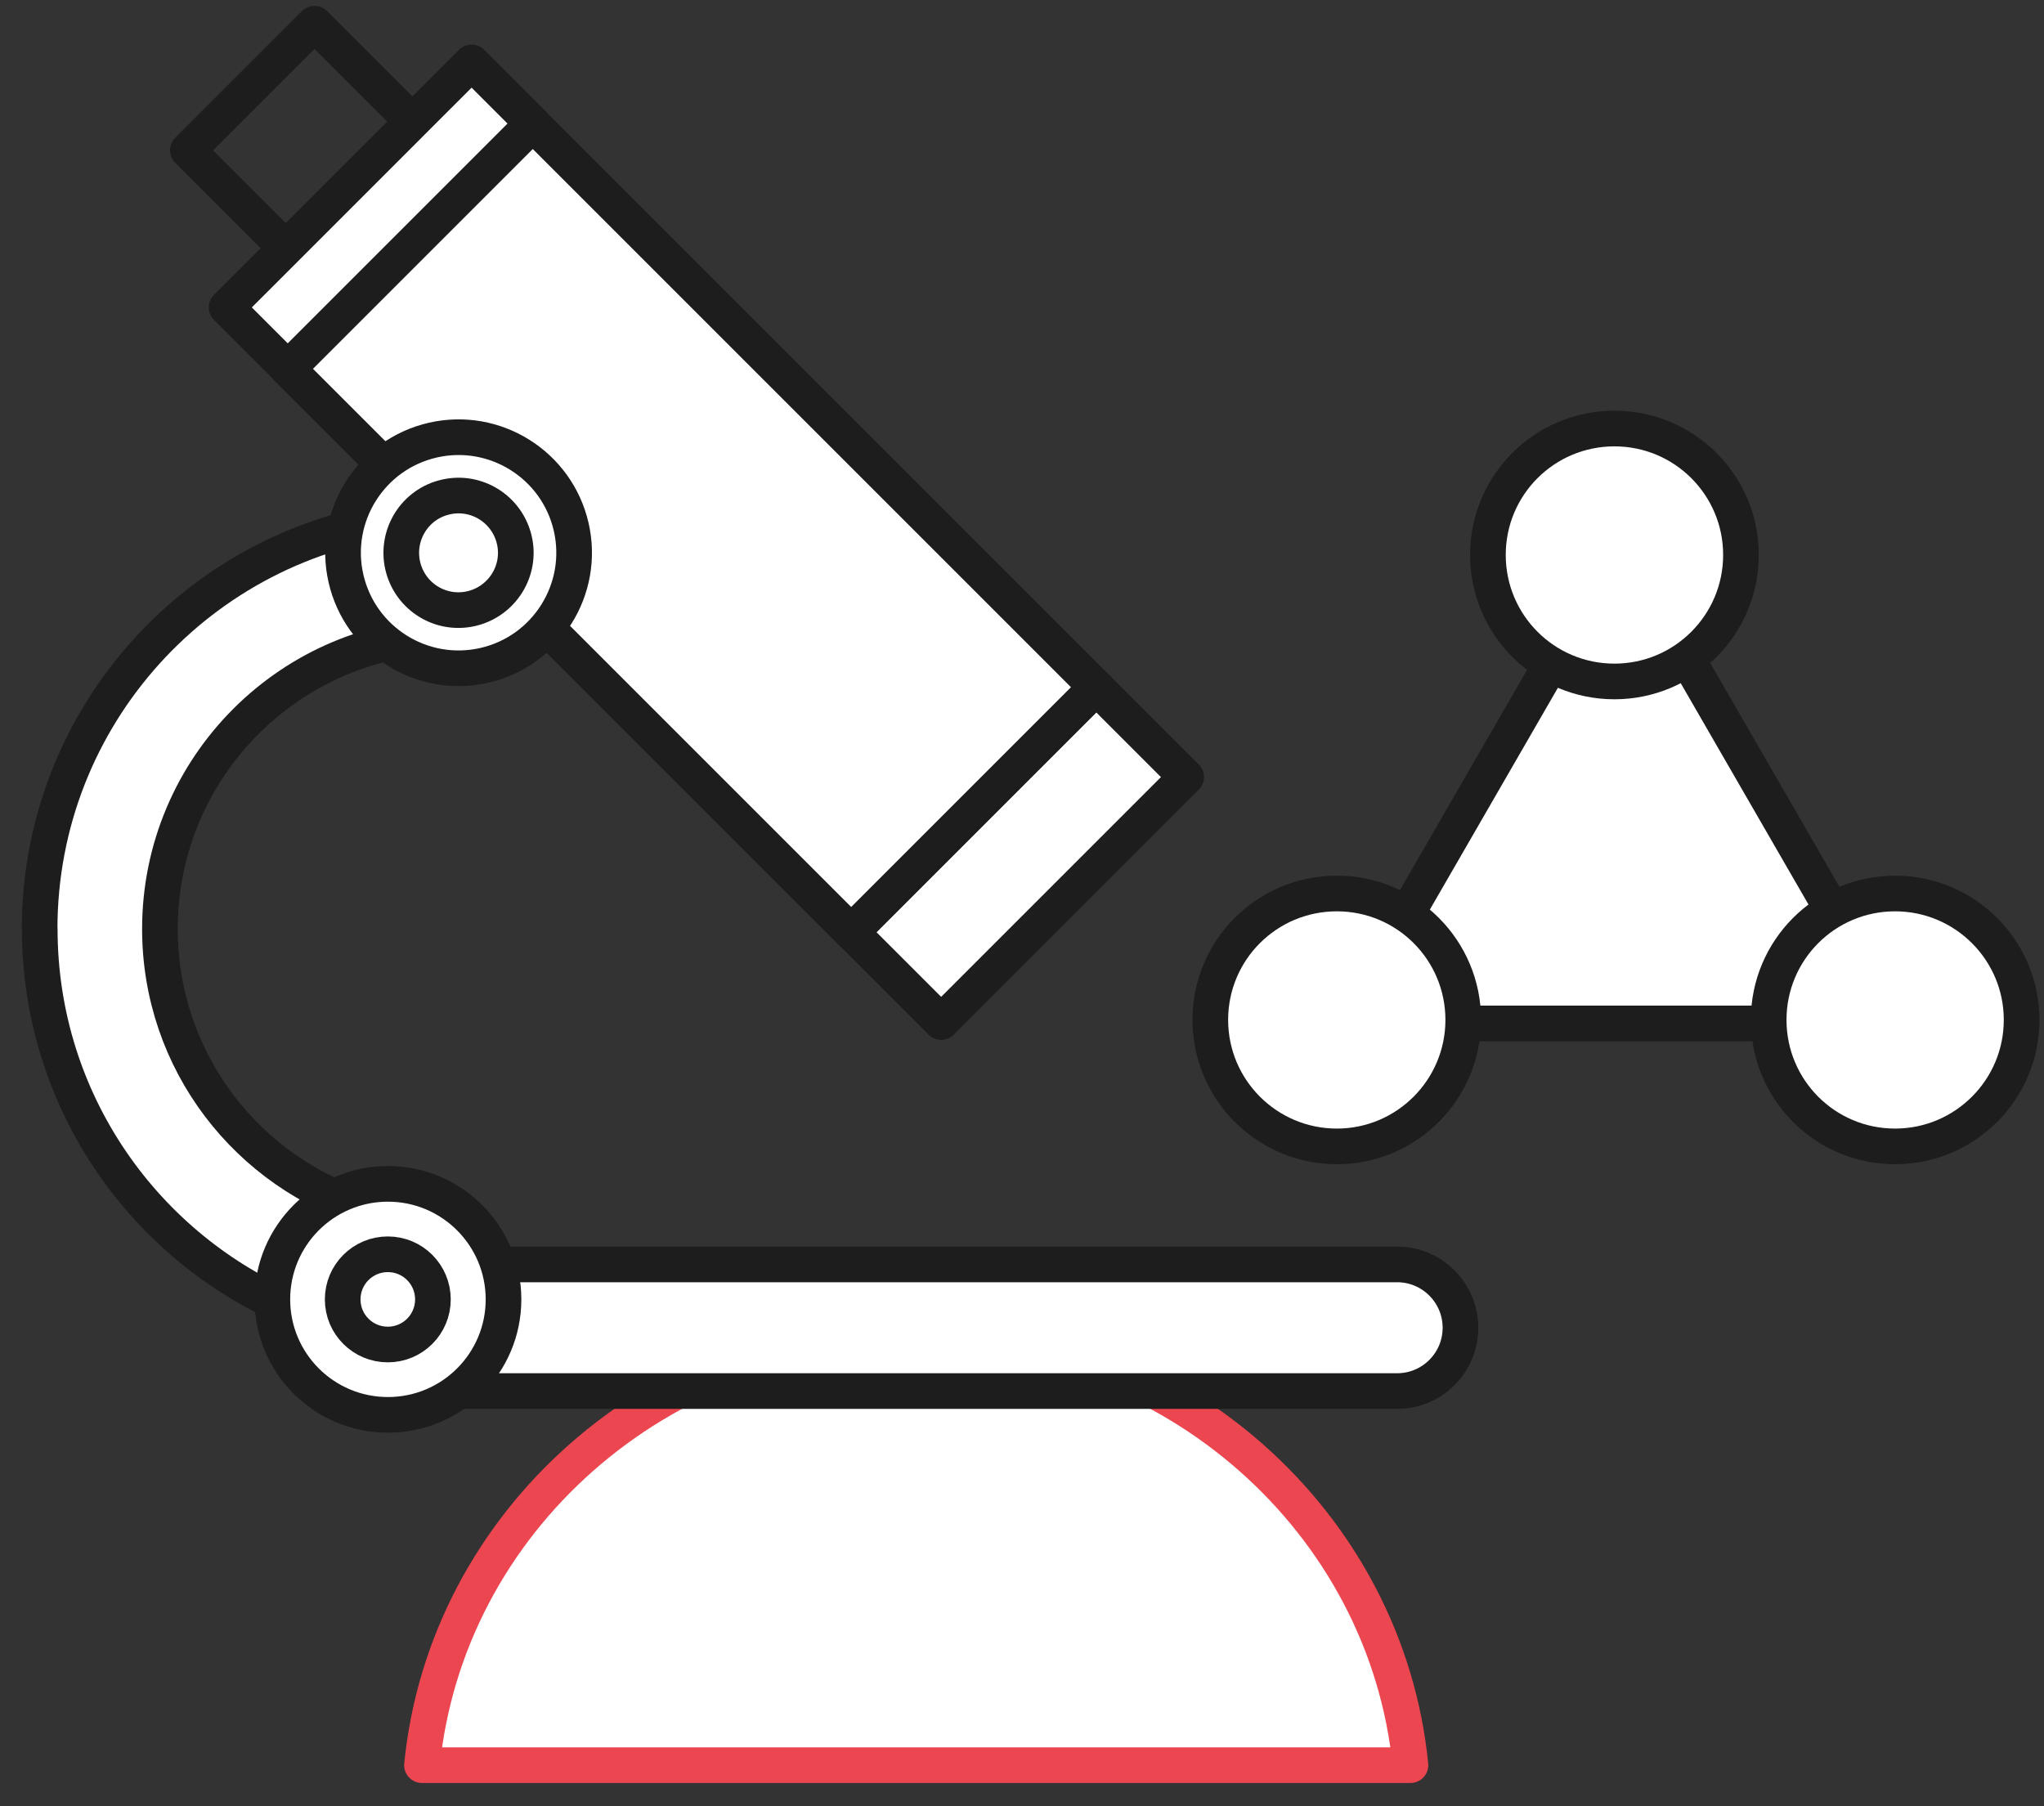
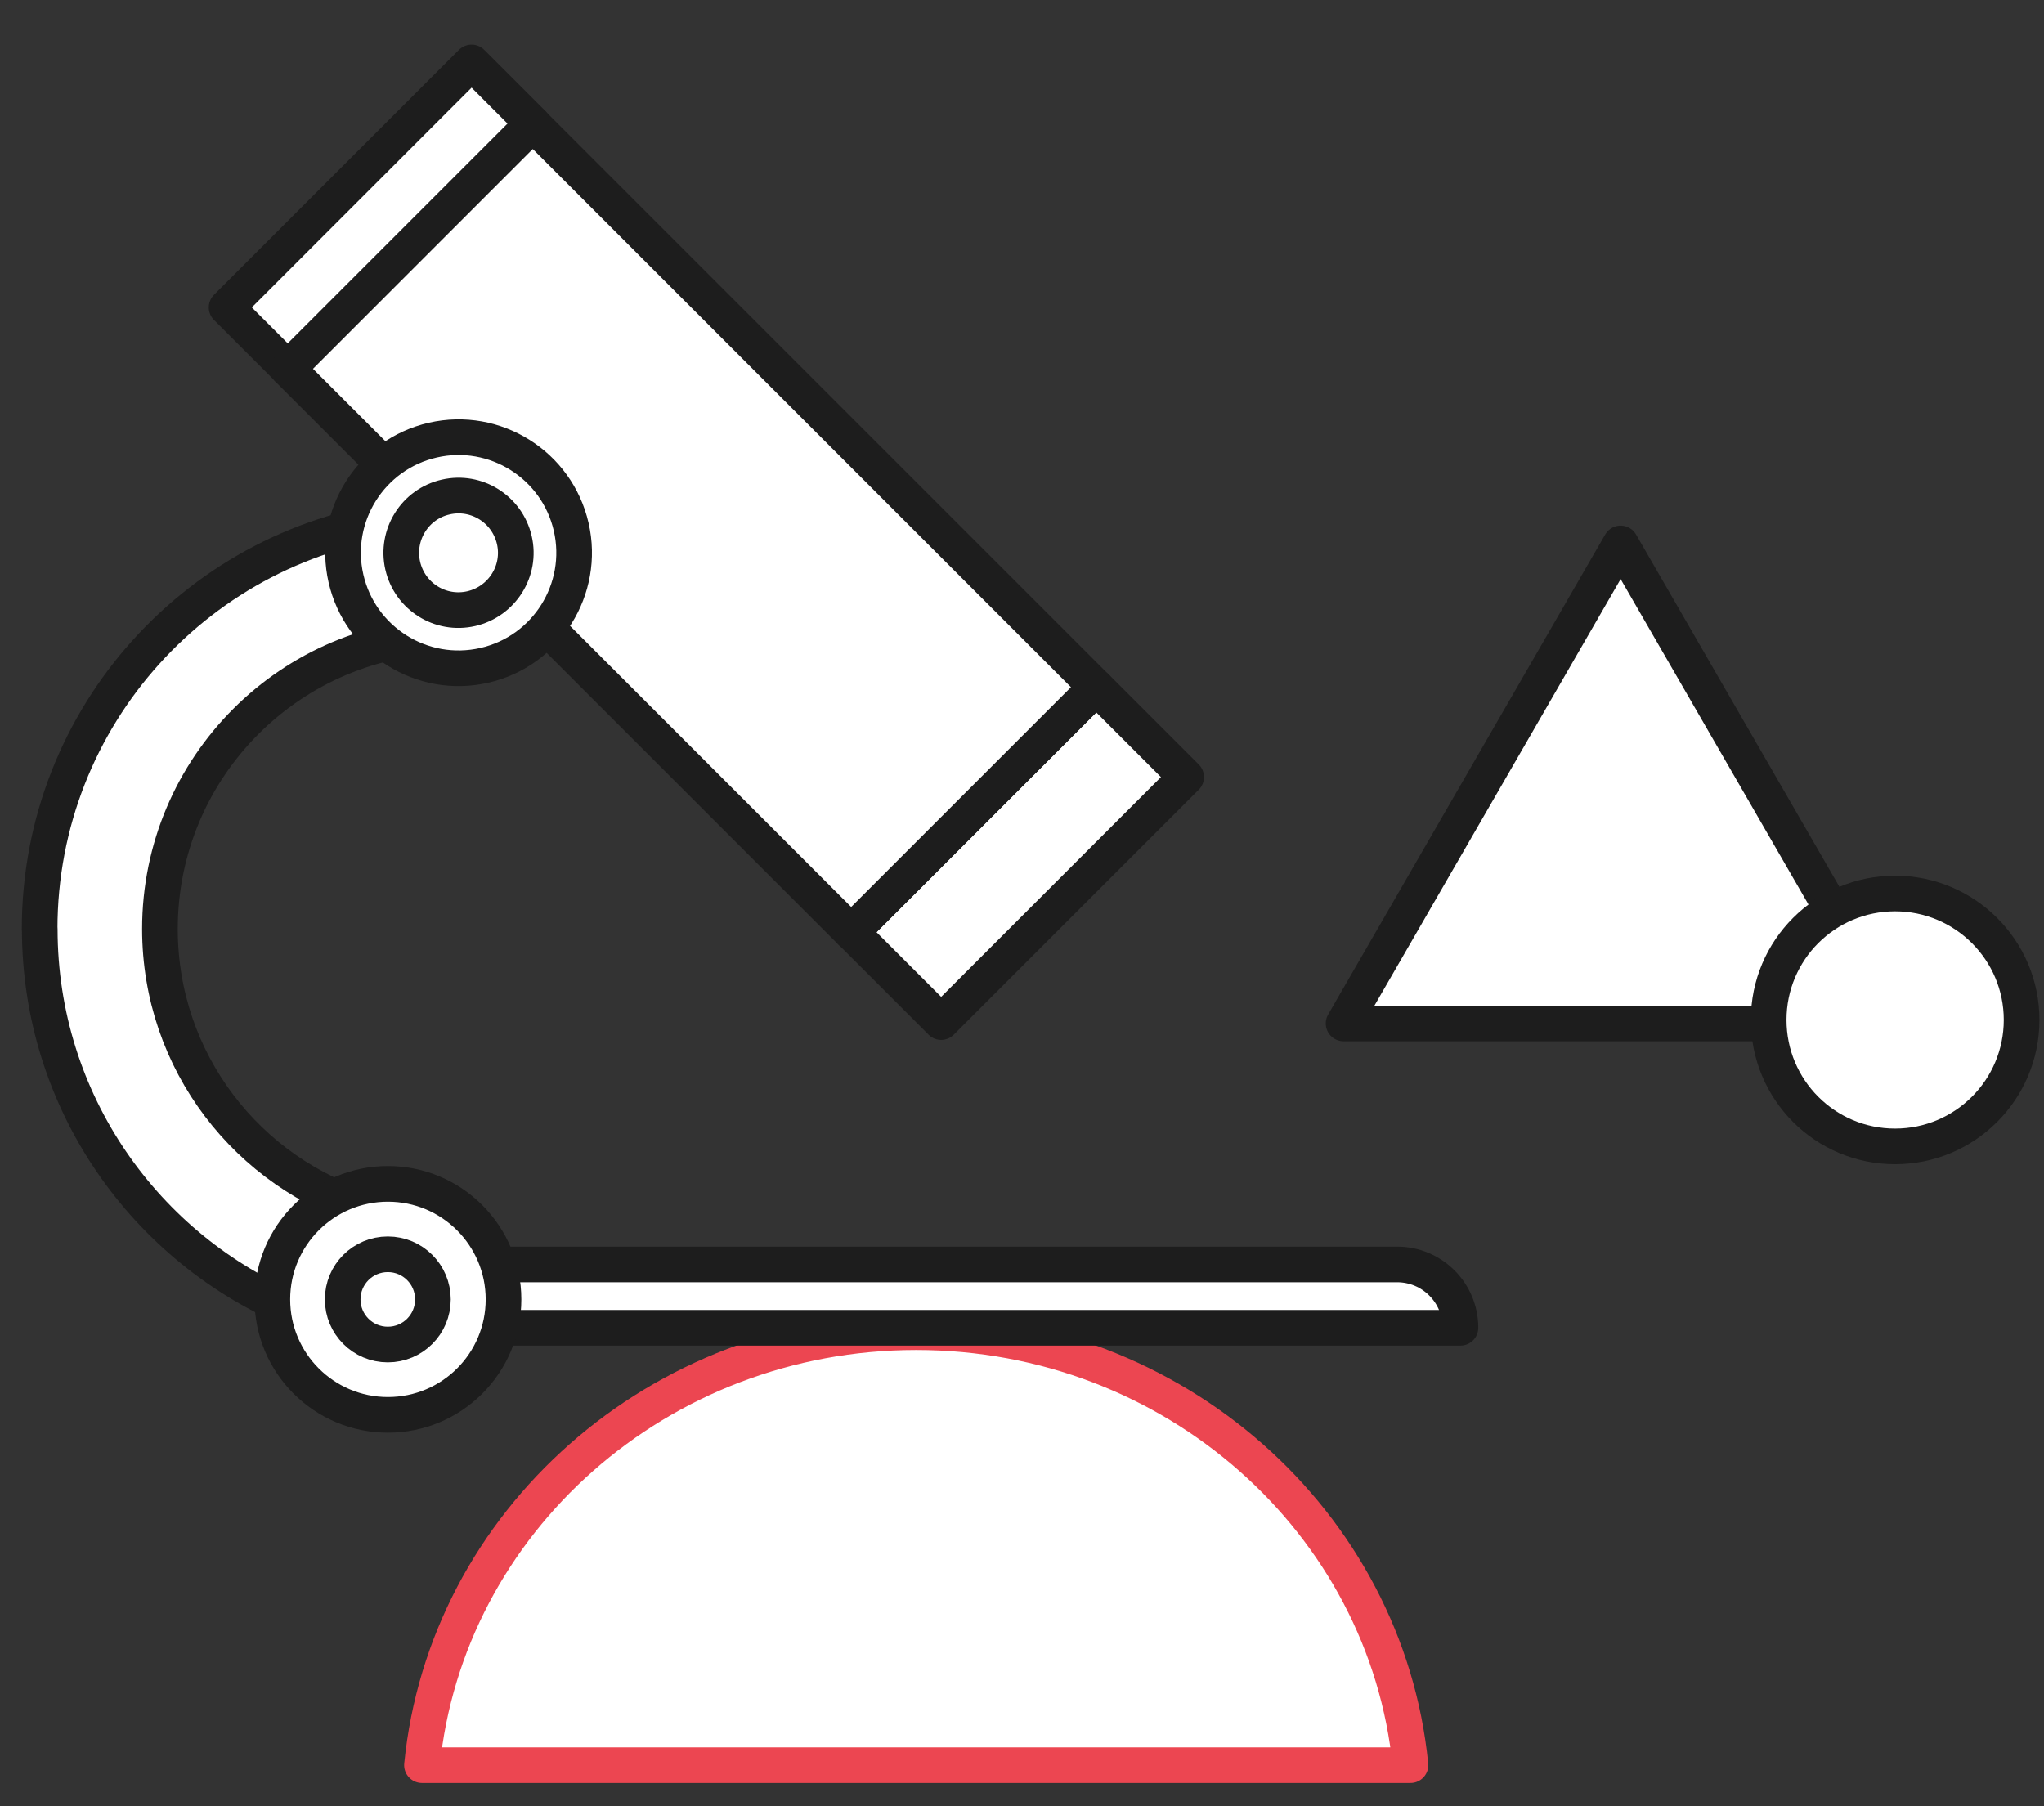
<svg xmlns="http://www.w3.org/2000/svg" width="86" height="76" viewBox="0 0 86 76" fill="none">
  <rect x="0" y="0" width="86" height="76" fill="#333333" stroke="none" />
  <path d="M59.344 74.271C58.328 64.046 49.407 56.052 38.549 56.052C27.691 56.052 18.77 64.046 17.754 74.271H59.339H59.344Z" fill="white" stroke="#EC4651" stroke-width="1.5" stroke-linecap="round" stroke-linejoin="round" />
-   <path d="M61.448 55.867C61.448 57.338 60.255 58.531 58.783 58.531H18.72C17.249 58.531 16.055 57.338 16.055 55.867C16.055 54.396 17.249 53.202 18.72 53.202H58.783C60.255 53.202 61.448 54.396 61.448 55.867Z" fill="white" stroke="#1D1D1D" stroke-width="1.5" stroke-linecap="round" stroke-linejoin="round" />
-   <path d="M13.232 0.999L7.905 6.326L22.162 20.583L27.489 15.256L13.232 0.999Z" stroke="#1D1D1D" stroke-width="1.5" stroke-linecap="round" stroke-linejoin="round" />
+   <path d="M61.448 55.867H18.72C17.249 58.531 16.055 57.338 16.055 55.867C16.055 54.396 17.249 53.202 18.72 53.202H58.783C60.255 53.202 61.448 54.396 61.448 55.867Z" fill="white" stroke="#1D1D1D" stroke-width="1.5" stroke-linecap="round" stroke-linejoin="round" />
  <path d="M19.842 2.627L9.534 12.935L12.109 15.51L22.417 5.202L19.842 2.627Z" fill="white" stroke="#1D1D1D" stroke-width="1.5" stroke-linecap="round" stroke-linejoin="round" />
  <path d="M46.127 28.917L35.819 39.225L39.599 43.005L49.907 32.697L46.127 28.917Z" fill="white" stroke="#1D1D1D" stroke-width="1.5" stroke-linecap="round" stroke-linejoin="round" />
  <path d="M22.416 5.21L12.108 15.518L35.813 39.223L46.121 28.915L22.416 5.21Z" fill="white" stroke="#1D1D1D" stroke-width="1.5" stroke-linecap="round" stroke-linejoin="round" />
  <path d="M1.667 39.087C1.667 30.122 8.445 22.744 17.16 21.789L19.447 26.757C19.325 26.757 19.198 26.741 19.075 26.741C12.258 26.741 6.729 32.264 6.729 39.087C6.729 44.671 10.438 49.384 15.528 50.905L12.436 55.174C6.119 52.565 1.672 46.348 1.672 39.087H1.667Z" fill="white" stroke="#1D1D1D" stroke-width="1.5" stroke-linecap="round" stroke-linejoin="round" />
  <path d="M14.557 24.343C15.156 26.957 17.765 28.595 20.38 27.995C22.994 27.396 24.632 24.787 24.033 22.172C23.433 19.557 20.824 17.92 18.209 18.519C15.595 19.119 13.957 21.728 14.557 24.343Z" fill="white" stroke="#1D1D1D" stroke-width="1.5" stroke-linecap="round" stroke-linejoin="round" />
  <path d="M16.944 23.8C17.243 25.099 18.531 25.909 19.83 25.609C21.124 25.309 21.94 24.016 21.64 22.723C21.34 21.424 20.047 20.613 18.753 20.913C17.454 21.207 16.649 22.506 16.944 23.8Z" fill="white" stroke="#1D1D1D" stroke-width="1.5" stroke-linecap="round" stroke-linejoin="round" />
  <path d="M11.459 54.674C11.459 57.356 13.635 59.532 16.322 59.532C19.009 59.532 21.185 57.356 21.185 54.674C21.185 51.993 19.009 49.812 16.322 49.812C13.635 49.812 11.459 51.988 11.459 54.674Z" fill="white" stroke="#1D1D1D" stroke-width="1.5" stroke-linecap="round" stroke-linejoin="round" />
  <path d="M14.418 54.674C14.418 55.723 15.267 56.572 16.317 56.572C17.366 56.572 18.215 55.723 18.215 54.674C18.215 53.625 17.366 52.775 16.317 52.775C15.267 52.775 14.418 53.625 14.418 54.674Z" fill="white" stroke="#1D1D1D" stroke-width="1.5" stroke-linecap="round" stroke-linejoin="round" />
  <path d="M56.53 43.062L68.187 22.866L79.845 43.062H56.53Z" fill="white" stroke="#1D1D1D" stroke-width="1.5" stroke-linecap="round" stroke-linejoin="round" />
-   <path d="M73.25 23.349C73.25 26.286 70.869 28.673 67.926 28.673C64.984 28.673 62.603 26.291 62.603 23.349C62.603 20.407 64.984 18.031 67.926 18.031C70.869 18.031 73.25 20.413 73.25 23.349Z" fill="white" stroke="#1D1D1D" stroke-width="1.5" stroke-linecap="round" stroke-linejoin="round" />
-   <path d="M61.565 42.913C61.565 45.849 59.183 48.236 56.247 48.236C53.31 48.236 50.923 45.855 50.923 42.913C50.923 39.971 53.304 37.595 56.247 37.595C59.189 37.595 61.565 39.976 61.565 42.913Z" fill="white" stroke="#1D1D1D" stroke-width="1.5" stroke-linecap="round" stroke-linejoin="round" />
  <path d="M85.058 42.913C85.058 45.849 82.676 48.236 79.734 48.236C76.792 48.236 74.416 45.855 74.416 42.913C74.416 39.971 76.797 37.595 79.734 37.595C82.671 37.595 85.058 39.976 85.058 42.913Z" fill="white" stroke="#1D1D1D" stroke-width="1.5" stroke-linecap="round" stroke-linejoin="round" />
</svg>